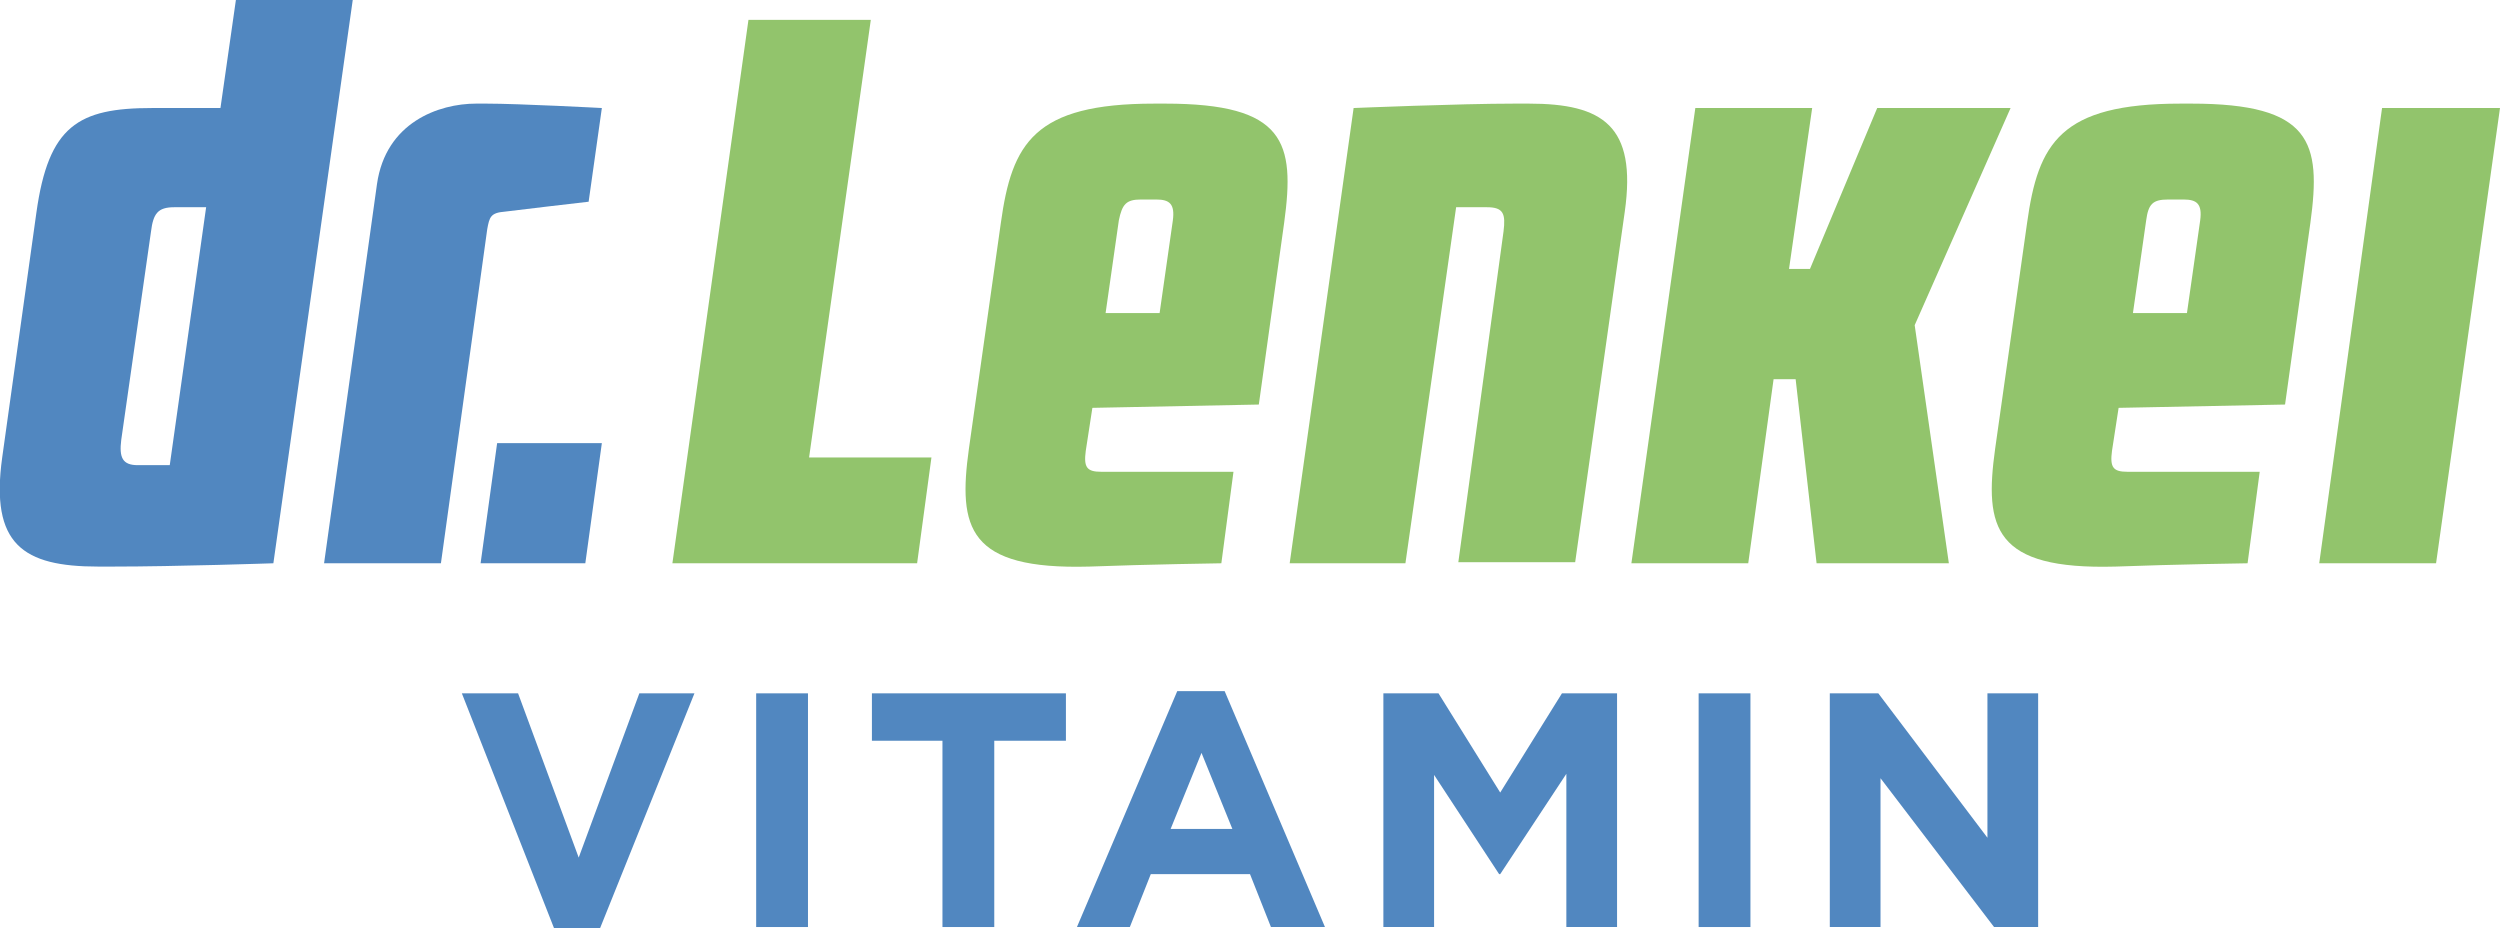
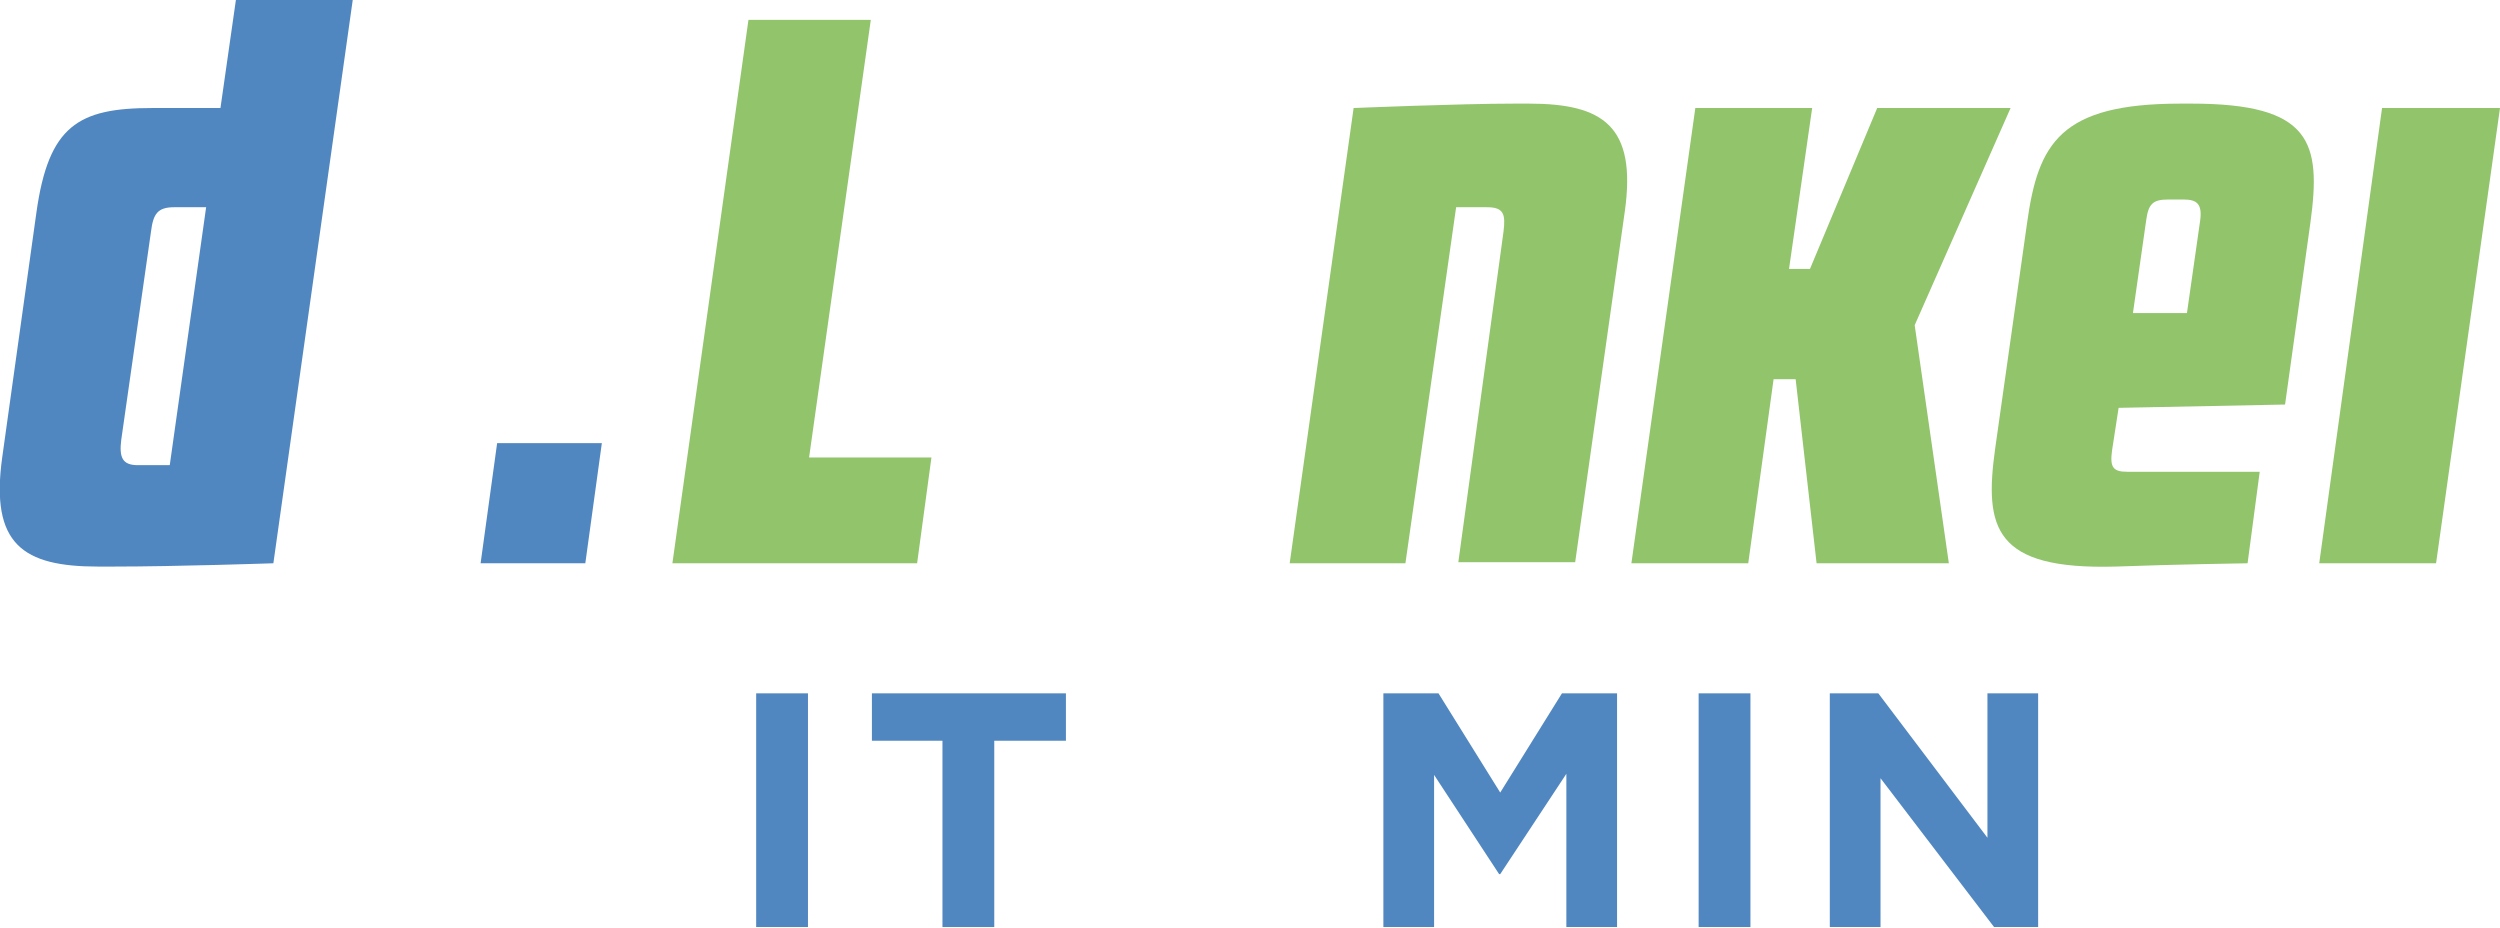
<svg xmlns="http://www.w3.org/2000/svg" version="1.1" id="Vitamin_logó" x="0px" y="0px" viewBox="0 0 226.8 84.2" style="enable-background:new 0 0 226.8 84.2;" xml:space="preserve">
  <style type="text/css">
	.st0{fill:#5187C0;}
	.st1{fill:#92C46C;}
</style>
  <g id="Vitamin_2_">
-     <path class="st0" d="M41.9,62.9H47l5.5,14.9l5.5-14.9h5l-8.6,21.4h-4.1L41.9,62.9z" />
    <path class="st0" d="M68.6,62.9h4.7v21.2h-4.7V62.9z" />
    <path class="st0" d="M85.6,67.2h-6.5v-4.3h17.6v4.3h-6.5v16.9h-4.7V67.2z" />
-     <path class="st0" d="M106.8,62.7h4.3l9.1,21.4h-4.9l-1.9-4.8h-9l-1.9,4.8h-4.8L106.8,62.7z M111.8,75.2l-2.8-6.9l-2.8,6.9H111.8z" />
    <path class="st0" d="M125.5,62.9h5l5.6,9l5.6-9h5v21.2h-4.6V70.2l-6,9.1H136l-5.9-9v13.8h-4.6V62.9z" />
    <path class="st0" d="M154.1,62.9h4.7v21.2h-4.7V62.9z" />
    <path class="st0" d="M166.1,62.9h4.3l9.9,13.1V62.9h4.6v21.2h-4l-10.3-13.5v13.5h-4.6V62.9z" />
  </g>
  <g id="Dr._Lenkei">
    <path id="d_2_" class="st0" d="M3.3,19.3c1.1-7.9,3.8-9.5,10.5-9.5H20L21.4,0H32l-7.2,51.1c0,0-8.8,0.3-14.6,0.3H8.9   c-6.8,0-9.8-2-8.7-9.9L3.3,19.3z M18.7,18.8h-2.9c-1.5,0-1.9,0.6-2.1,2.2l-2.7,18.9c-0.2,1.6,0.1,2.3,1.5,2.3h2.9L18.7,18.8z" />
-     <path id="r_2_" class="st0" d="M34.2,16.7c0.8-5.6,5.6-7.3,9-7.3h0.9c3,0,10.5,0.4,10.5,0.4l-1.2,8.5c0,0-6.9,0.8-7.6,0.9   c-1.3,0.1-1.4,0.5-1.6,1.6L40,51.1H29.4L34.2,16.7z" />
    <path id="pont_2_" class="st0" d="M45.1,40.2h9.5l-1.5,10.9h-9.5L45.1,40.2z" />
    <path id="L_2_" class="st1" d="M67.9,1.8H79l-5.6,39.7h11.1l-1.3,9.6H61L67.9,1.8z" />
-     <path id="e_4_" class="st1" d="M105.7,9.4c10.9,0,11.8,3.5,10.8,10.8l-2.3,16.5l-15.1,0.3l-0.6,3.9c-0.2,1.5,0.1,1.9,1.4,1.9h12   l-1.1,8.3c0,0-6.7,0.1-12,0.3c-11,0.3-11.9-3.5-10.9-10.7l2.9-20.5c1-7.2,3-10.8,13.9-10.8H105.7z M101.5,20l-1.2,8.4h4.9l1.2-8.4   c0.2-1.5-0.3-1.9-1.5-1.9h-1.4C102.2,18.1,101.8,18.5,101.5,20z" />
    <path id="n_2_" class="st1" d="M136.4,21c0.2-1.6,0-2.2-1.5-2.2h-2.8l-4.6,32.3H117l5.8-41.3c0,0,9.6-0.4,14.6-0.4h1.3   c6.7,0,9.8,2,8.7,9.8l-4.5,31.8h-10.6L136.4,21z" />
    <polygon id="k_2_" class="st1" points="170.3,9.8 164.2,24.4 162.3,24.4 164.4,9.8 153.8,9.8 148,51.1 158.6,51.1 160.9,34.4    162.9,34.4 164.8,51.1 176.8,51.1 173.7,29.5 182.4,9.8  " />
    <path id="e_1_" class="st1" d="M198.8,9.4c10.9,0,11.8,3.5,10.8,10.8l-2.3,16.5l-15.1,0.3l-0.6,3.9c-0.2,1.5,0.1,1.9,1.4,1.9h12   l-1.1,8.3c0,0-6.7,0.1-12,0.3c-11,0.3-11.9-3.5-10.9-10.7l2.9-20.5c1-7.2,3-10.8,13.9-10.8H198.8z M194.7,20l-1.2,8.4h4.9l1.2-8.4   c0.2-1.5-0.3-1.9-1.5-1.9h-1.4C195.3,18.1,194.9,18.5,194.7,20z" />
    <polygon id="i_2_" class="st1" points="210.4,51.1 221,51.1 226.8,9.8 216.1,9.8  " />
  </g>
</svg>